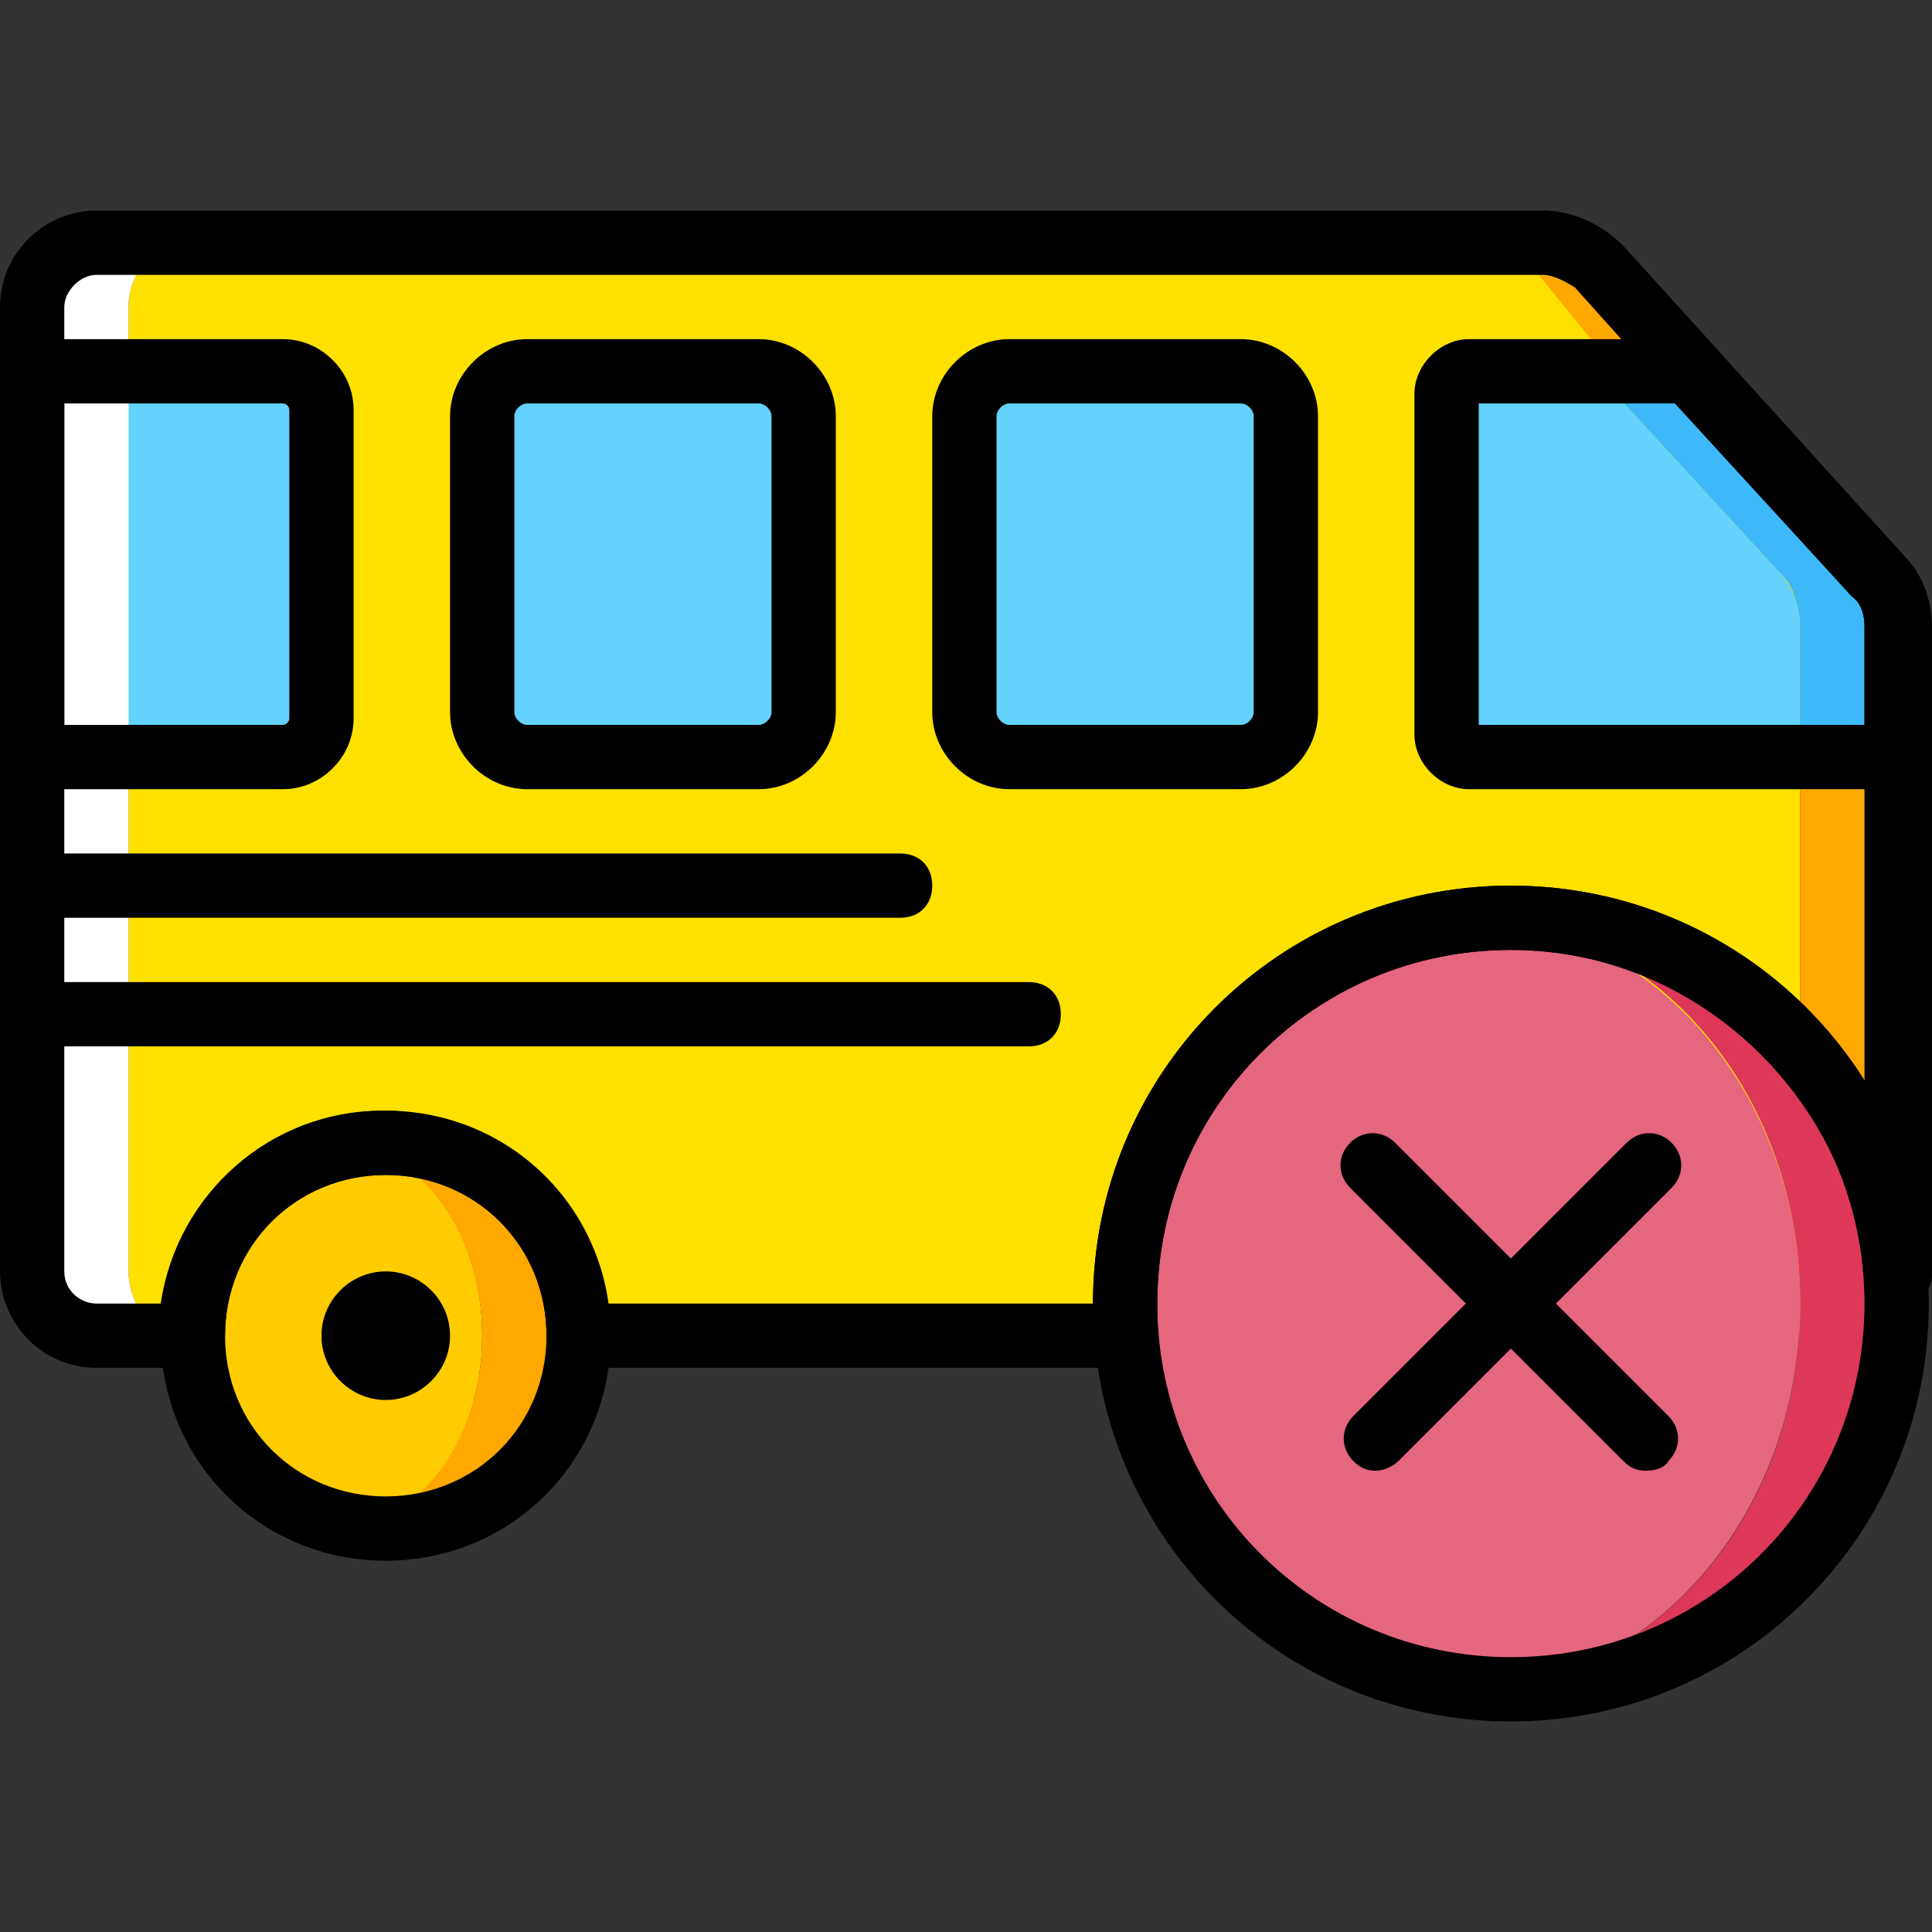
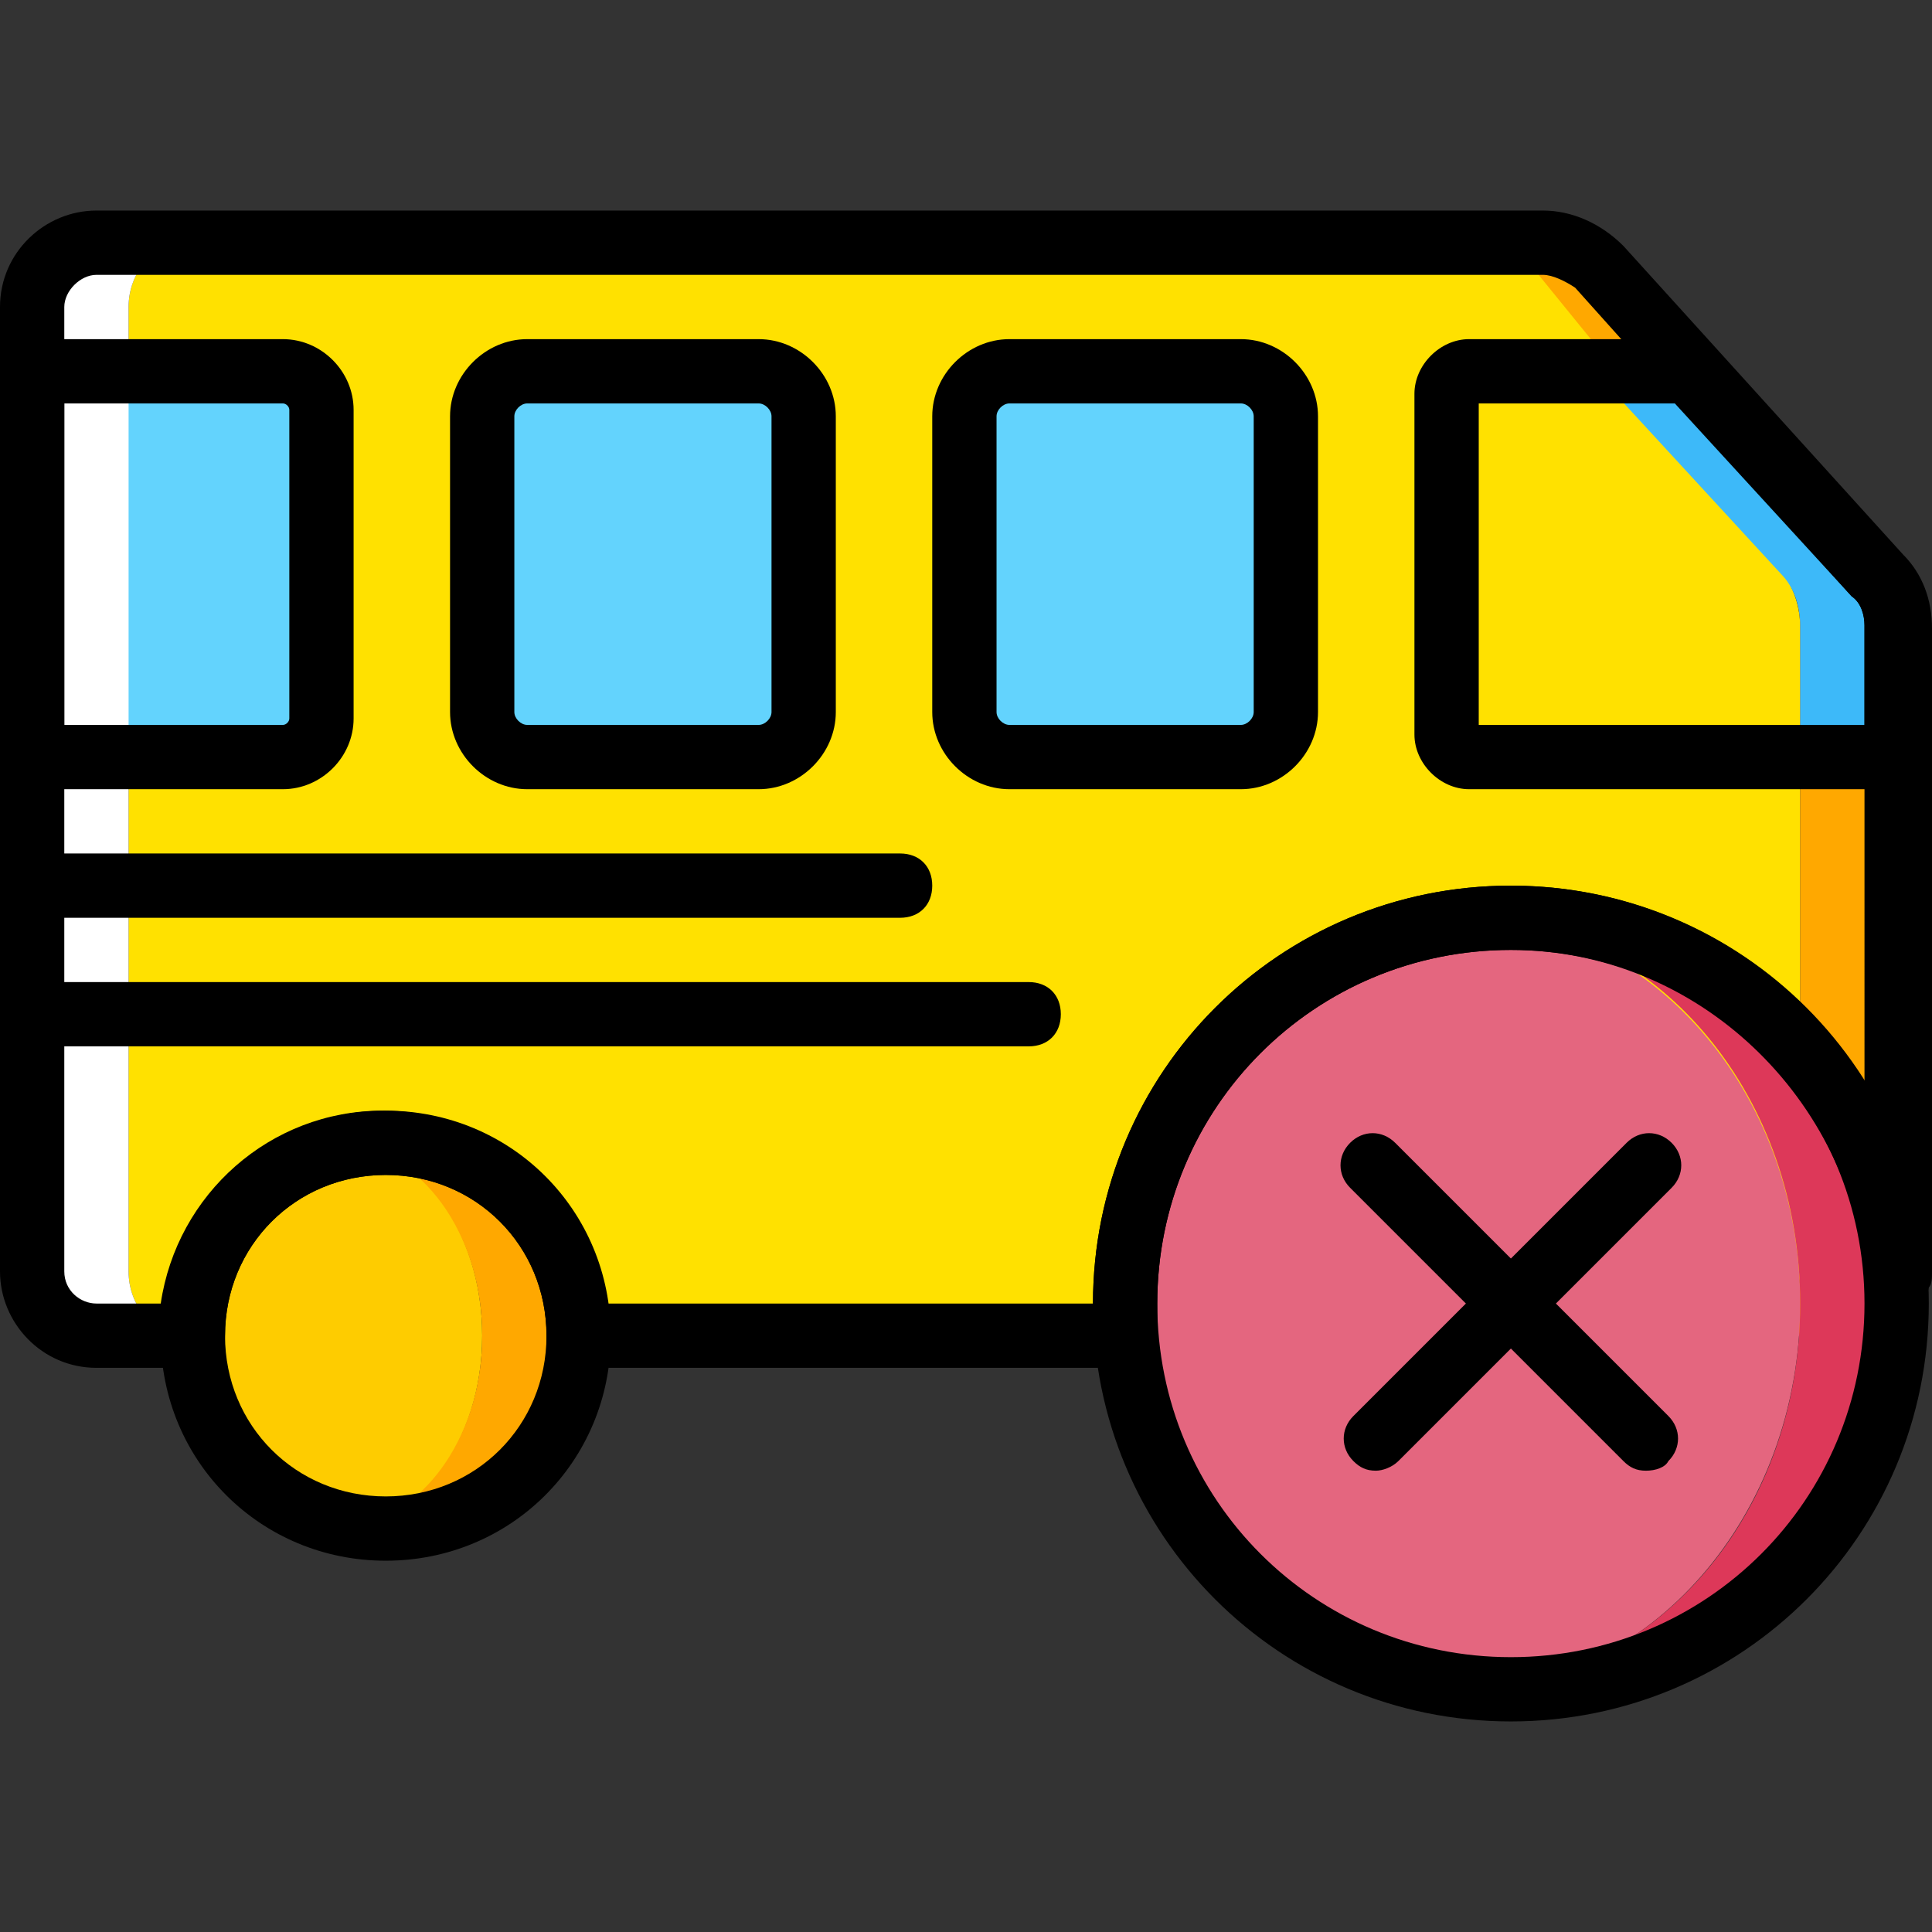
<svg xmlns="http://www.w3.org/2000/svg" height="800px" width="800px" version="1.1" id="Layer_1" viewBox="0 0 512.853 512.853" xml:space="preserve">
  <rect x="0" y="0" width="512.853" height="512.853" fill="#333333" stroke="none" />
  <g transform="translate(1 1)">
    <path style="fill:#FFE100;" d="M472.6,151.32L406.04,69.4c-3.413-4.267-8.533-6.827-13.653-6.827H48.493   c-8.533,0.853-15.36,8.533-15.36,17.92v256c0,9.387,6.827,17.067,15.36,17.067H60.44c0-28.16,20.48-51.2,46.08-51.2   s46.08,23.04,46.08,51.2h204.8c0-28.16,20.48-51.2,46.08-51.2s46.08,23.04,46.08,51.2h11.947c8.533,0,15.36-7.68,15.36-17.067   V165.827C476.867,159.853,475.16,155.587,472.6,151.32" />
    <path style="fill:#63D3FD;" d="M7.533,97.56v102.4h66.56c5.973,0,10.24-4.267,10.24-10.24V107.8c0-5.973-4.267-10.24-10.24-10.24   H7.533z" />
    <path style="fill:#FECC00;" d="M127,353.56c0,28.16-17.067,51.2-38.4,51.2s-38.4-23.04-38.4-51.2s17.067-51.2,38.4-51.2   S127,325.4,127,353.56" />
    <path style="fill:#FFA800;" d="M101.4,302.36c-2.56,0-5.12,0-7.68,0.853C112.493,306.627,127,327.96,127,353.56   s-14.507,46.933-33.28,50.347c2.56,0,5.12,0.853,7.68,0.853c28.16,0,51.2-23.04,51.2-51.2S129.56,302.36,101.4,302.36" />
    <path style="fill:#FFFFFF;" d="M33.133,336.493v-256c0-9.387,6.827-17.067,15.36-17.067H24.6c-9.387,0-17.067,7.68-17.067,17.067   v256c0,9.387,7.68,17.067,17.067,17.067h23.893C39.96,353.56,33.133,345.88,33.133,336.493" />
    <path style="fill:#FFA800;" d="M497.347,151.32l-74.24-81.92c-3.413-3.413-9.387-5.973-14.507-5.973h-16.213   c5.12,0,10.24,2.56,13.653,6.827l66.56,81.92c3.413,3.413,4.267,8.533,4.267,13.653v170.667c0,9.387-6.827,17.067-15.36,17.067   H485.4c9.387,0,17.067-7.68,17.067-17.067V165.827C502.467,159.853,500.76,155.587,497.347,151.32" />
-     <path style="fill:#63D3FD;" d="M388.973,199.96h87.893v-34.987c0-5.12-1.707-9.387-5.12-13.653l-49.493-53.76h-33.28   c-3.413,0-5.973,2.56-5.973,5.973v90.453C383,197.4,385.56,199.96,388.973,199.96" />
    <path style="fill:#3DB9F9;" d="M497.347,151.32l-49.493-53.76h-25.6l49.493,53.76c3.413,3.413,5.12,8.533,5.12,13.653v34.987h25.6   v-34.987C502.467,159.853,500.76,155.587,497.347,151.32" />
    <g>
      <path style="fill:#63D3FD;" d="M255,109.507v78.507c0,6.827,5.12,11.947,11.947,11.947h61.44c6.827,0,11.947-5.12,11.947-11.947    v-78.507c0-6.827-5.12-11.947-11.947-11.947h-61.44C260.12,97.56,255,102.68,255,109.507" />
      <path style="fill:#63D3FD;" d="M127,109.507v78.507c0,6.827,5.12,11.947,11.947,11.947h61.44c6.827,0,11.947-5.12,11.947-11.947    v-78.507c0-6.827-5.12-11.947-11.947-11.947h-61.44C132.12,97.56,127,102.68,127,109.507" />
    </g>
    <path style="fill:#E4667F;" d="M476.867,345.027c0,56.32-40.107,102.4-89.6,102.4s-89.6-46.08-89.6-102.4s40.107-102.4,89.6-102.4   S476.867,288.707,476.867,345.027" />
    <path style="fill:#DD3859;" d="M400.067,242.627c-2.56,0-4.267,0-6.827,0c46.933,3.413,83.627,47.787,83.627,102.4   s-36.693,98.133-83.627,102.4c2.56,0,4.267,0,6.827,0c56.32,0,102.4-46.08,102.4-102.4S456.387,242.627,400.067,242.627" />
    <path d="M400.067,455.96c-61.44,0-110.933-49.493-110.933-110.933s49.493-110.933,110.933-110.933S511,283.587,511,345.027   S461.507,455.96,400.067,455.96z M400.067,251.16c-52.053,0-93.867,41.813-93.867,93.867s41.813,93.867,93.867,93.867   s93.867-41.813,93.867-93.867S452.12,251.16,400.067,251.16z" />
    <path d="M364.227,389.4c-2.56,0-4.267-0.853-5.973-2.56c-3.413-3.413-3.413-8.533,0-11.947l72.533-72.533   c3.413-3.413,8.533-3.413,11.947,0c3.413,3.413,3.413,8.533,0,11.947L370.2,386.84C368.493,388.547,365.933,389.4,364.227,389.4z" />
    <path d="M435.907,389.4c-2.56,0-4.267-0.853-5.973-2.56L357.4,314.307c-3.413-3.413-3.413-8.533,0-11.947   c3.413-3.413,8.533-3.413,11.947,0l72.533,72.533c3.413,3.413,3.413,8.533,0,11.947C441.027,388.547,438.467,389.4,435.907,389.4z" />
    <path d="M272.067,276.76H7.533c-5.12,0-8.533-3.413-8.533-8.533s3.413-8.533,8.533-8.533h264.533c5.12,0,8.533,3.413,8.533,8.533   S277.187,276.76,272.067,276.76z" />
    <path d="M237.933,242.627H7.533c-5.12,0-8.533-3.413-8.533-8.533c0-5.12,3.413-8.533,8.533-8.533h230.4   c5.12,0,8.533,3.413,8.533,8.533C246.467,239.213,243.053,242.627,237.933,242.627z" />
    <path d="M511,208.493H388.973c-7.68,0-14.507-6.827-14.507-14.507v-90.453c0-7.68,6.827-14.507,14.507-14.507h63.147l51.2,57.173   c5.12,5.12,7.68,11.947,7.68,19.627L511,208.493L511,208.493z M391.533,191.427h102.4v-26.453c0-2.56-0.853-5.973-3.413-7.68   l-46.933-51.2h-52.053V191.427z" />
    <path d="M74.093,208.493H-1V89.027h75.093c10.24,0,18.773,8.533,18.773,18.773v81.92C92.867,199.96,84.333,208.493,74.093,208.493z    M16.067,191.427h58.027c0.853,0,1.707-0.853,1.707-1.707V107.8c0-0.853-0.853-1.707-1.707-1.707H16.067V191.427z" />
    <path d="M328.387,208.493h-61.44c-11.093,0-20.48-9.387-20.48-20.48v-78.507c0-11.093,9.387-20.48,20.48-20.48h61.44   c11.093,0,20.48,9.387,20.48,20.48v78.507C348.867,199.107,339.48,208.493,328.387,208.493z M266.947,106.093   c-1.707,0-3.413,1.707-3.413,3.413v78.507c0,1.707,1.707,3.413,3.413,3.413h61.44c1.707,0,3.413-1.707,3.413-3.413v-78.507   c0-1.707-1.707-3.413-3.413-3.413H266.947z" />
    <path d="M200.387,208.493h-61.44c-11.093,0-20.48-9.387-20.48-20.48v-78.507c0-11.093,9.387-20.48,20.48-20.48h61.44   c11.093,0,20.48,9.387,20.48,20.48v78.507C220.867,199.107,211.48,208.493,200.387,208.493z M138.947,106.093   c-1.707,0-3.413,1.707-3.413,3.413v78.507c0,1.707,1.707,3.413,3.413,3.413h61.44c1.707,0,3.413-1.707,3.413-3.413v-78.507   c0-1.707-1.707-3.413-3.413-3.413H138.947z" />
    <path d="M101.4,413.293c-33.28,0-59.733-26.453-59.733-59.733s26.453-59.733,59.733-59.733s59.733,26.453,59.733,59.733   S134.68,413.293,101.4,413.293z M101.4,310.893c-23.893,0-42.667,18.773-42.667,42.667s18.773,42.667,42.667,42.667   s42.667-18.773,42.667-42.667S125.293,310.893,101.4,310.893z" />
-     <path d="M118.467,353.56c0,9.387-7.68,17.067-17.067,17.067s-17.067-7.68-17.067-17.067s7.68-17.067,17.067-17.067   S118.467,344.173,118.467,353.56" />
    <path d="M298.52,362.093H152.6c-5.12,0-8.533-3.413-8.533-8.533c0-23.893-18.773-42.667-42.667-42.667   s-42.667,18.773-42.667,42.667c0,5.12-3.413,8.533-8.533,8.533H24.6c-14.507,0-25.6-11.947-25.6-25.6v-256   c0-14.507,11.947-25.6,25.6-25.6h384c7.68,0,15.36,3.413,21.333,9.387l74.24,81.92l0,0c5.12,5.12,7.68,11.947,7.68,19.627v170.667   c0,1.707,0,3.413-0.853,4.267c-0.853,4.267-4.267,6.827-8.533,6.827s-7.68-3.413-7.68-7.68   c-4.267-49.493-45.227-88.747-94.72-88.747c-52.053,0-93.867,41.813-93.867,93.867c0,2.56,0,5.12,0,7.68   c0,2.56-0.853,5.12-2.56,6.827C302.787,361.24,300.227,362.093,298.52,362.093z M160.28,345.027h128.853   c0-61.44,49.493-110.933,110.933-110.933c39.253,0,74.24,20.48,93.867,52.053V164.973c0-2.56-0.853-5.973-3.413-7.68l-73.387-81.92   c-2.56-1.707-5.973-3.413-8.533-3.413h-384c-4.267,0-8.533,4.267-8.533,8.533v256c0,5.12,4.267,8.533,8.533,8.533h17.067   c4.267-29.013,29.013-51.2,58.88-51.2S156.013,316.013,160.28,345.027z" />
  </g>
</svg>